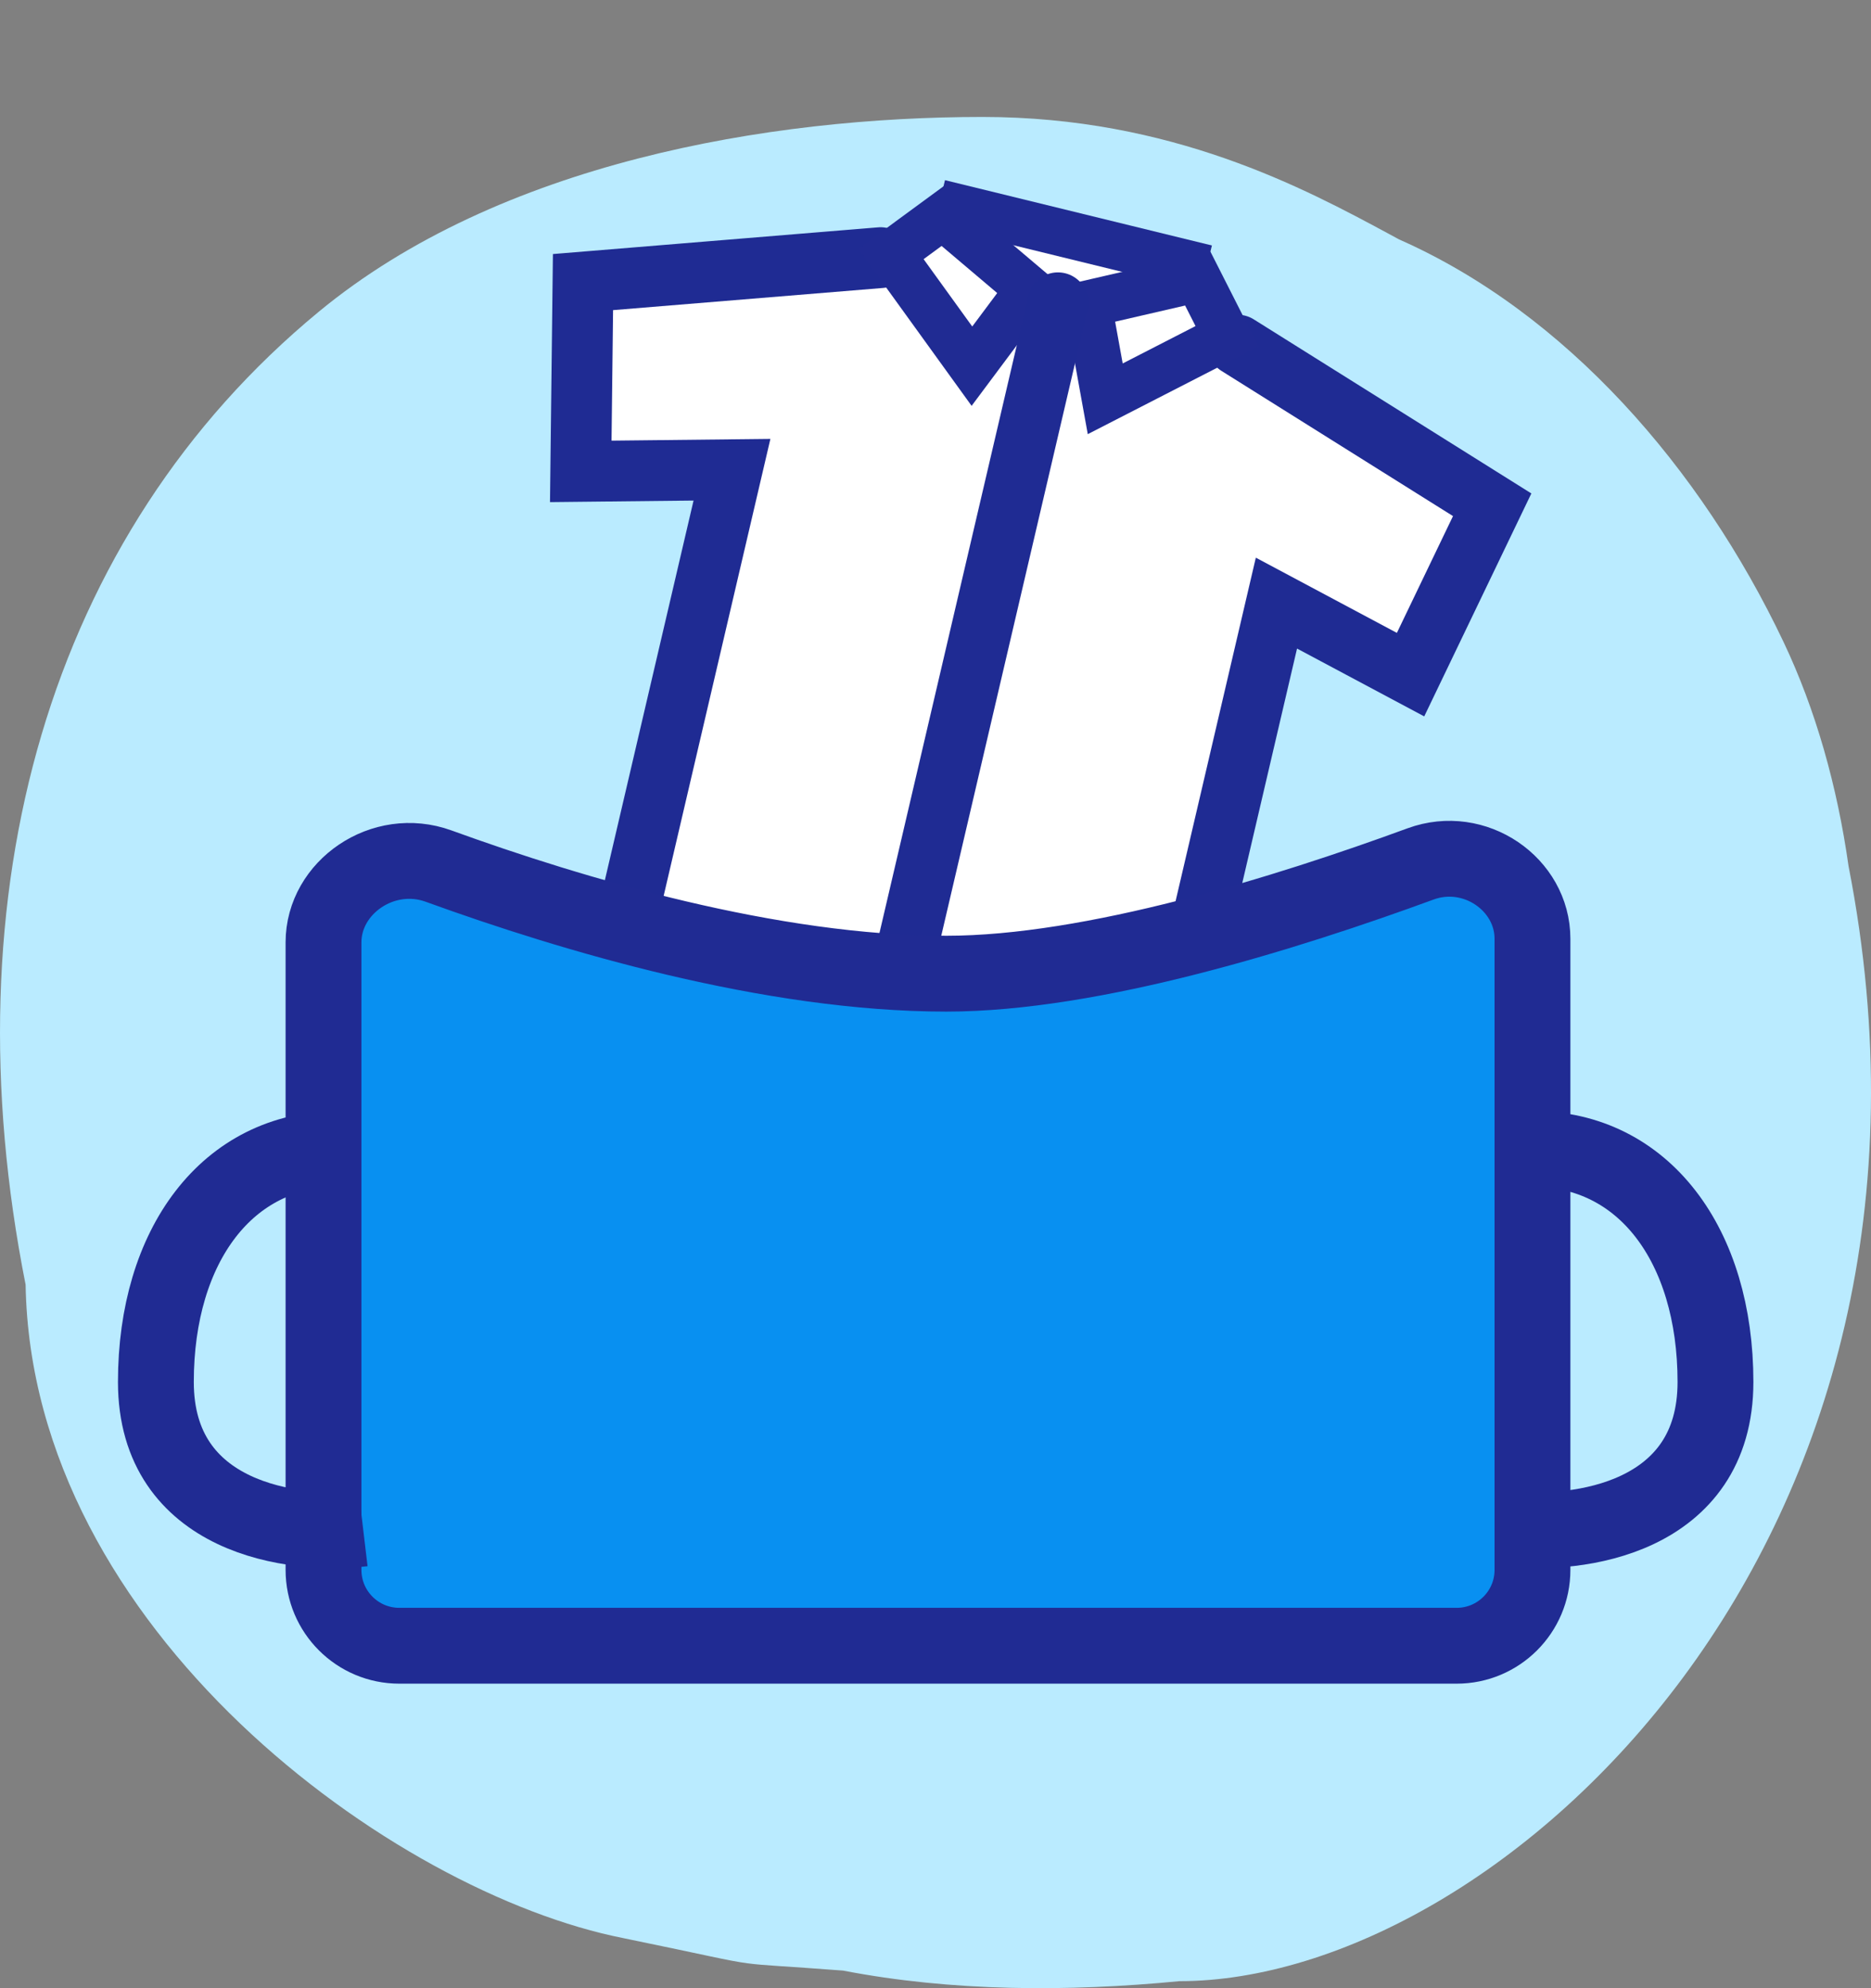
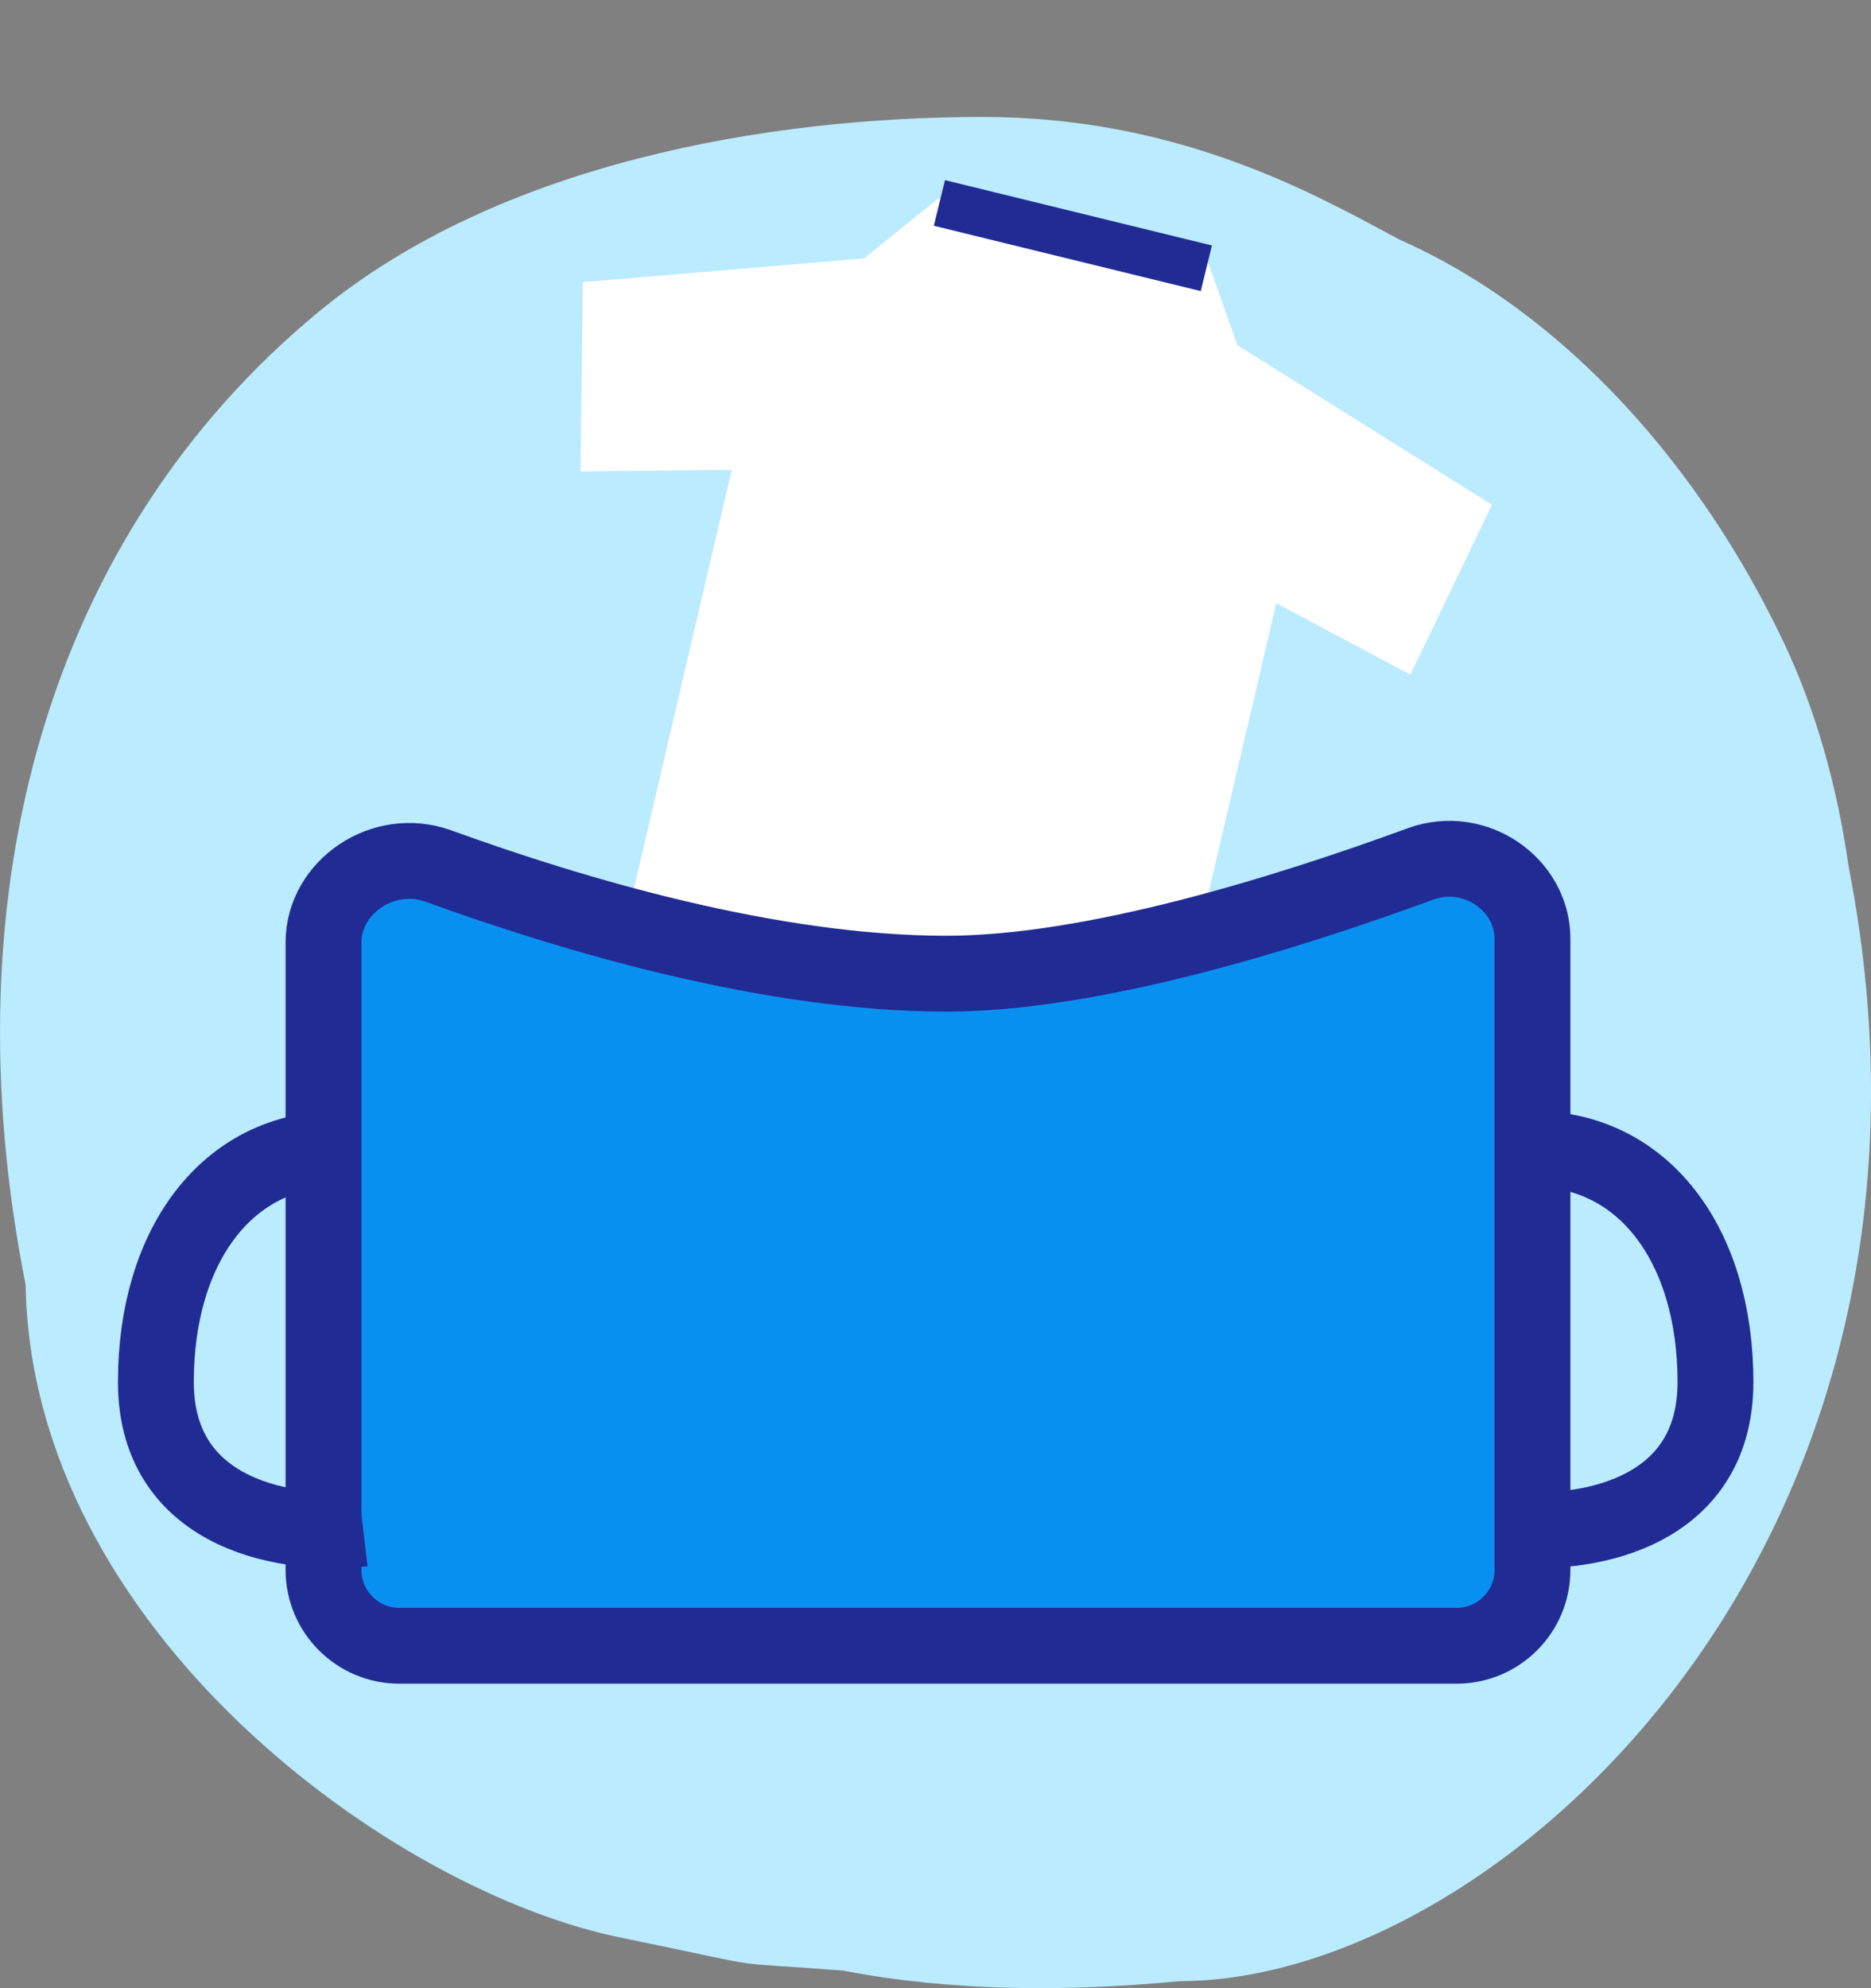
<svg xmlns="http://www.w3.org/2000/svg" width="32" height="34" viewBox="0 0 32 34" fill="none">
  <rect x="0" y="0" width="32" height="34" fill="#808080" stroke="none" />
  <path d="M0.438 21.97C0.539 27.863 6.718 32.368 10.666 33.145C12.116 33.442 12.45 33.531 12.79 33.575C13.085 33.614 13.384 33.62 14.418 33.699C16.281 34.058 18.255 34.065 20.173 33.88C25.635 33.88 33.879 26.366 31.616 14.812C31.423 13.448 31.055 12.138 30.504 10.978C29.088 7.997 26.778 5.354 23.93 4.095C23.875 4.065 23.818 4.034 23.76 4.003C22.319 3.226 20.042 2 16.803 2C13.143 2 8.537 2.785 5.453 5.33C0.827 9.147 -0.895 15.251 0.438 21.97Z" fill="#BAEBFF" />
  <path d="M20.651 4.455L21.164 5.903L25.518 8.633L24.122 11.538L21.828 10.315L19.91 18.524L10.597 16.244L12.515 8.035L9.929 8.062L9.968 4.825L14.776 4.419L16.054 3.389L20.651 4.455Z" fill="white" />
  <path d="M16.067 3.471L20.632 4.588" stroke="#202B93" stroke-width="0.803" />
-   <path d="M21.167 5.902L25.521 8.632L24.125 11.537L21.831 10.314L19.913 18.523L10.601 16.243L12.519 8.033L9.933 8.061L9.971 4.824L15.061 4.406" stroke="#1F2B93" stroke-width="1.04" stroke-miterlimit="10" stroke-linecap="round" />
-   <path d="M16.623 6.262L15.238 4.344L16.122 3.695L17.603 4.949L16.623 6.262Z" fill="white" stroke="#202B93" stroke-width="0.803" />
-   <path d="M18.903 6.82L20.986 5.751L20.485 4.763L18.609 5.196L18.903 6.82Z" fill="white" stroke="#202B93" stroke-width="0.803" />
-   <path d="M18.094 5.178L15.296 17.152" stroke="#1F2B93" stroke-width="1.04" stroke-miterlimit="10" stroke-linecap="round" />
  <path d="M5.533 16.115C5.533 15.175 6.549 14.466 7.501 14.811C9.802 15.646 13.185 16.651 16.186 16.651C18.69 16.651 22.017 15.609 24.296 14.774C25.223 14.434 26.21 15.122 26.21 16.053V26.847C26.21 27.564 25.629 28.144 24.913 28.144H6.83C6.114 28.144 5.533 27.564 5.533 26.847V16.115Z" fill="#0890F1" stroke="#202B93" stroke-width="1.297" />
  <mask id="path-9-inside-1_2047_30987" fill="white" />
  <path d="M7.85 22.472L8.496 22.532L8.498 22.502V22.472H7.85ZM7.204 22.413C7.134 23.177 7.141 23.953 6.912 24.61C6.806 24.914 6.665 25.13 6.486 25.272C6.315 25.408 6.053 25.521 5.614 25.521V26.817C6.293 26.817 6.854 26.636 7.292 26.288C7.723 25.947 7.979 25.49 8.136 25.037C8.435 24.181 8.442 23.109 8.496 22.532L7.204 22.413ZM7.201 16.986V22.472H8.498V16.986H7.201Z" fill="#202B93" mask="url(#path-9-inside-1_2047_30987)" />
  <path d="M6.21 26.14C5.029 26.28 2.666 25.973 2.666 23.633C2.666 21.293 3.894 19.648 5.785 19.648" stroke="#202B93" stroke-width="1.297" />
  <mask id="path-12-inside-2_2047_30987" fill="white" />
  <path d="M24.154 22.472L23.508 22.532L23.506 22.502V22.472H24.154ZM24.8 22.413C24.87 23.177 24.863 23.953 25.092 24.61C25.198 24.914 25.339 25.13 25.518 25.272C25.689 25.408 25.951 25.521 26.39 25.521V26.817C25.711 26.817 25.15 26.636 24.712 26.288C24.281 25.947 24.025 25.49 23.867 25.037C23.569 24.181 23.561 23.109 23.508 22.532L24.8 22.413ZM24.802 16.986V22.472H23.506V16.986H24.802Z" fill="#202B93" mask="url(#path-12-inside-2_2047_30987)" />
  <path d="M25.796 26.14C26.977 26.28 29.34 25.973 29.34 23.633C29.34 21.293 28.111 19.648 26.221 19.648" stroke="#202B93" stroke-width="1.297" />
</svg>